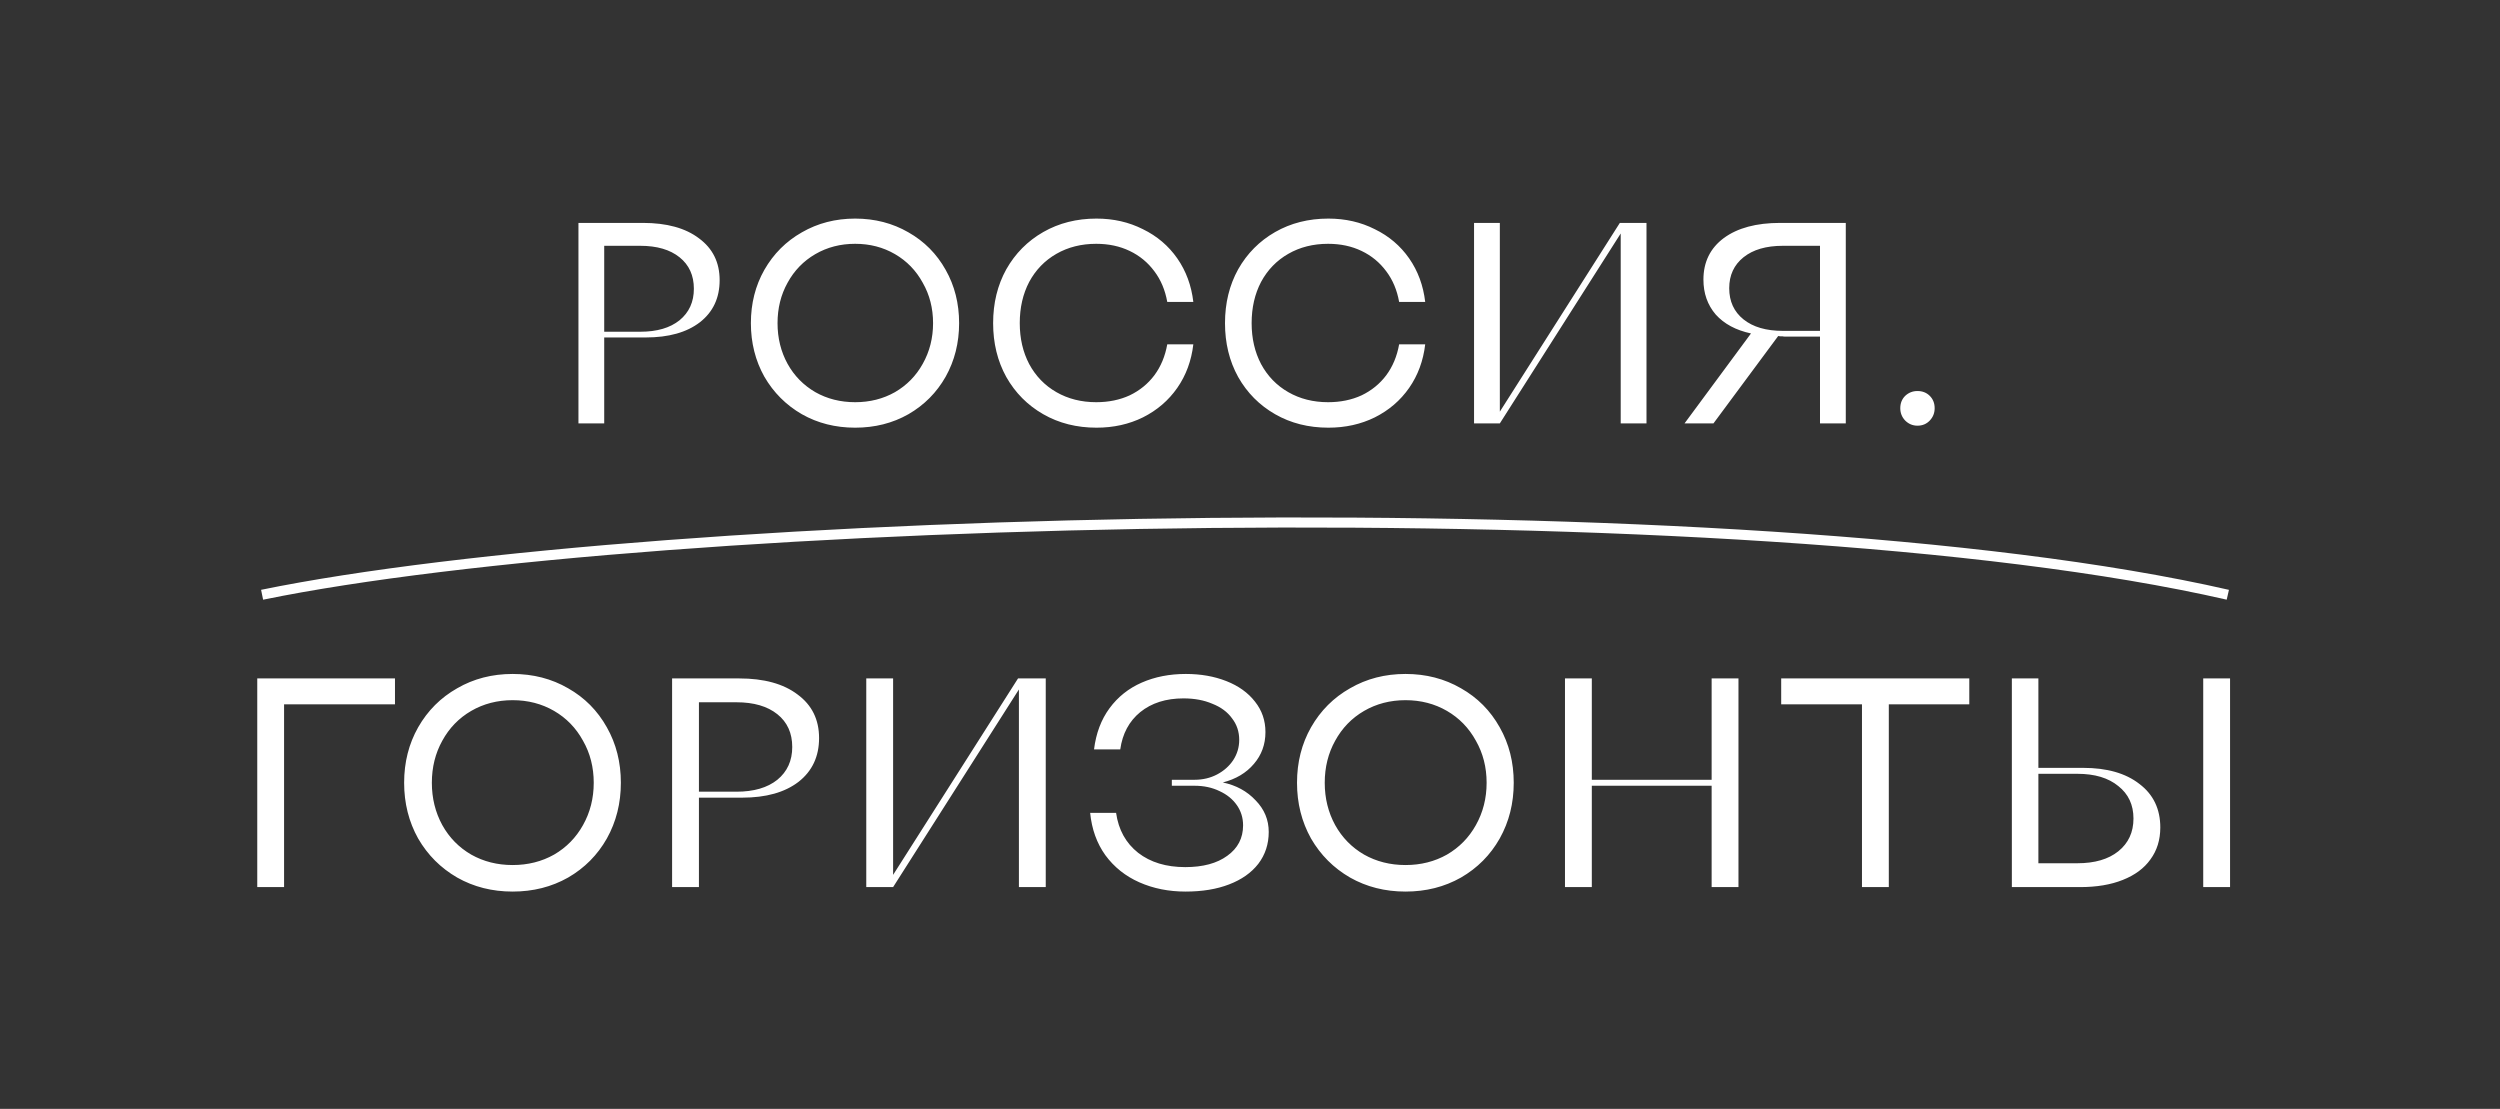
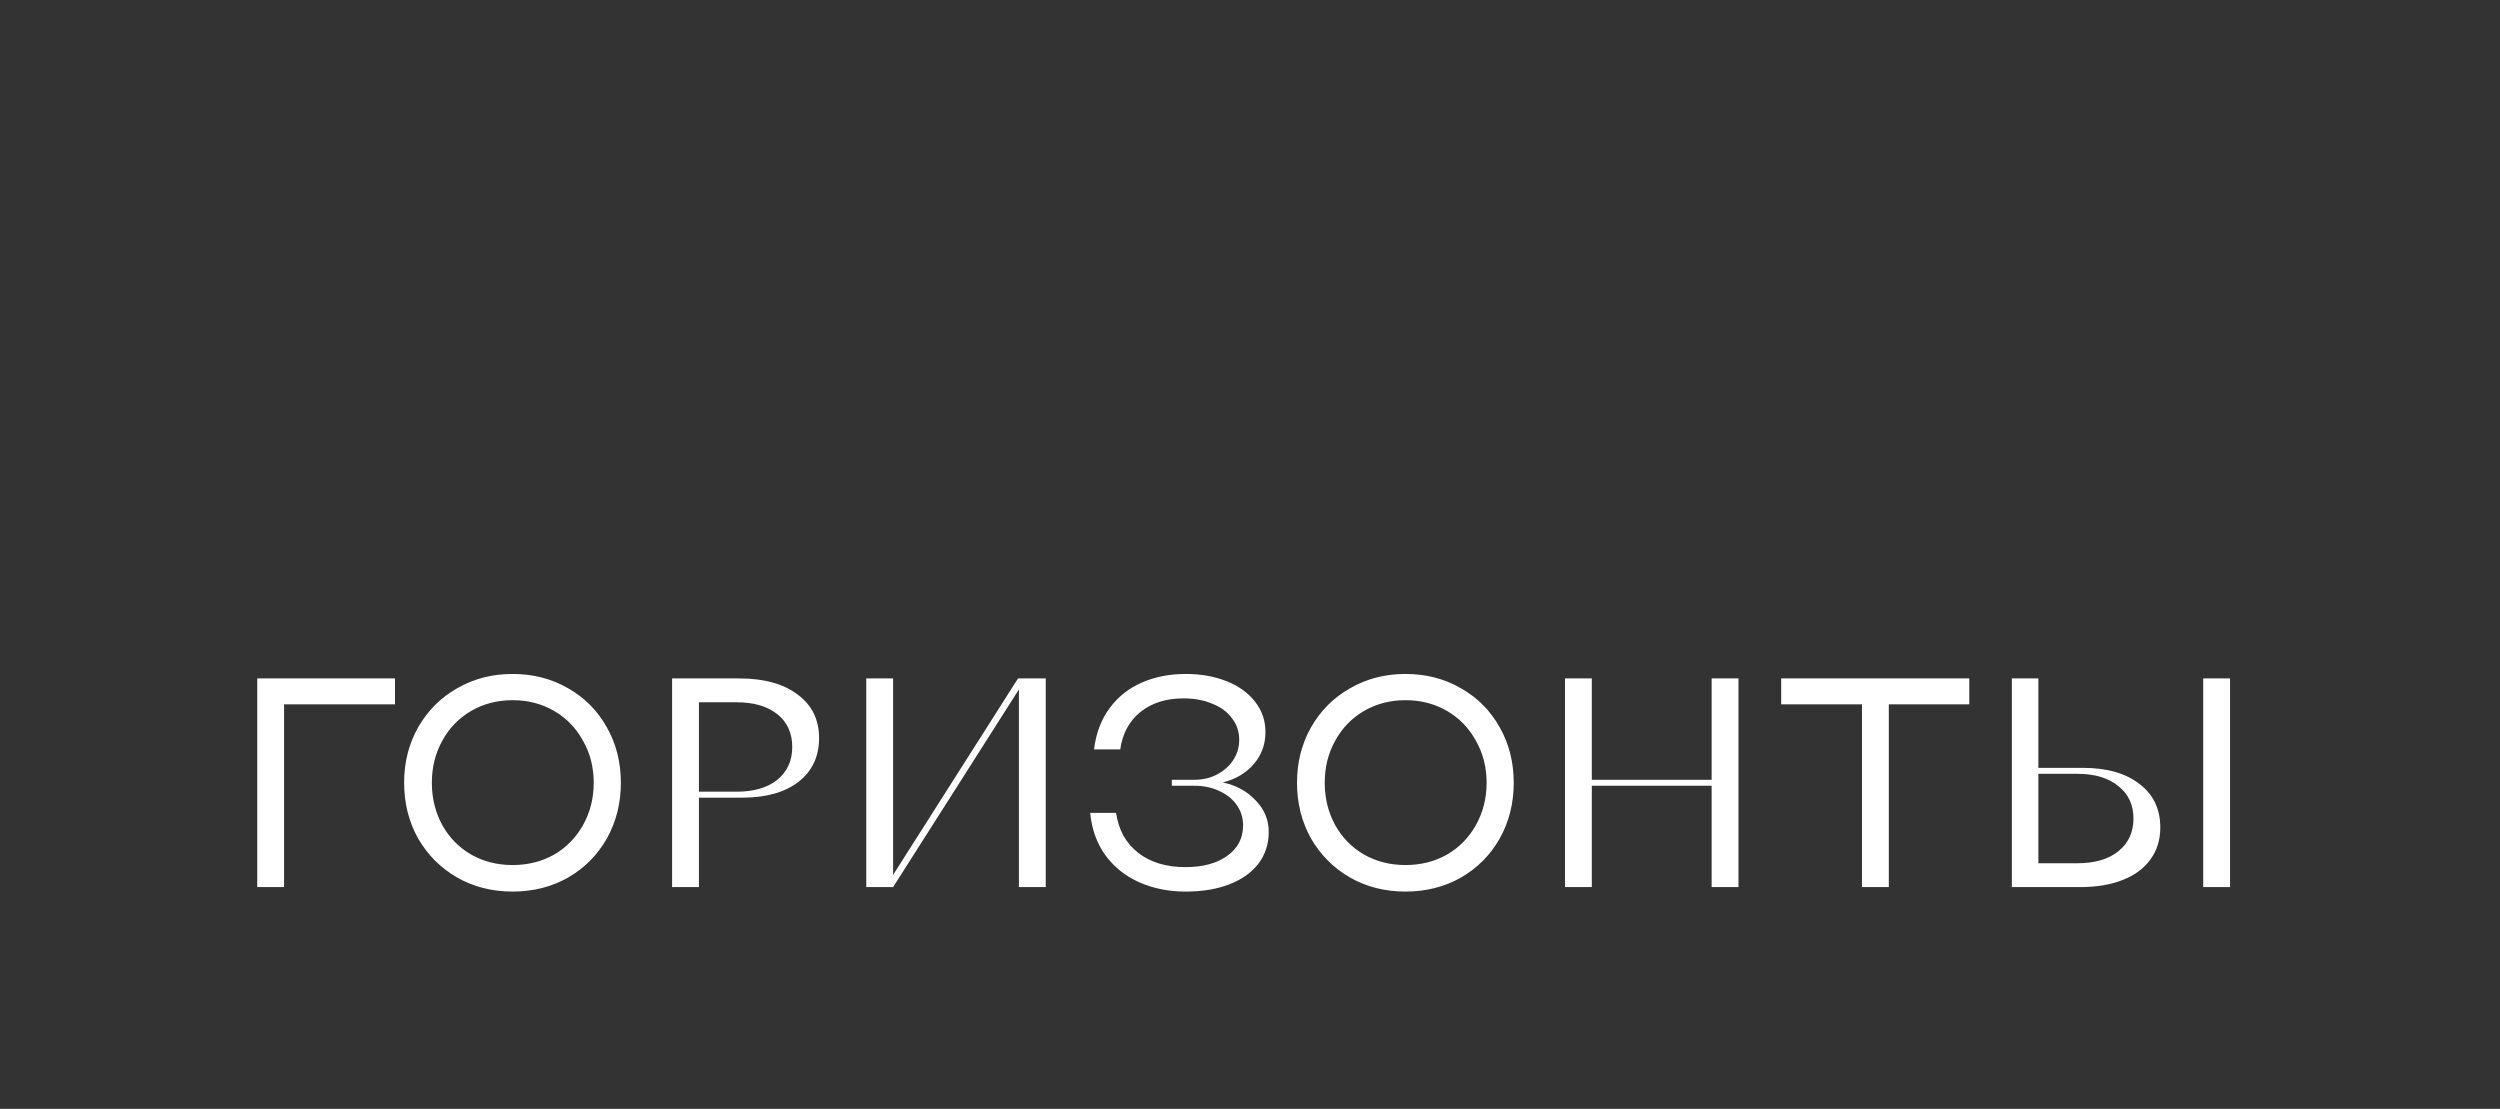
<svg xmlns="http://www.w3.org/2000/svg" width="124" height="55" viewBox="0 0 124 55" fill="none">
  <rect x="0" y="0" width="124" height="55" fill="#333333" stroke="none" />
-   <path d="M28.691 21V11.056H31.887C33.071 11.056 33.999 11.311 34.672 11.823C35.353 12.325 35.694 13.016 35.694 13.897C35.694 14.778 35.368 15.474 34.714 15.985C34.061 16.487 33.166 16.738 32.029 16.738H29.969V21H28.691ZM31.759 16.454C32.583 16.454 33.232 16.265 33.705 15.886C34.179 15.497 34.416 14.976 34.416 14.323C34.416 13.66 34.179 13.139 33.705 12.76C33.232 12.381 32.583 12.192 31.759 12.192H29.969V16.454H31.759ZM42.416 21.213C41.44 21.213 40.559 20.991 39.773 20.545C38.987 20.091 38.367 19.47 37.912 18.684C37.467 17.889 37.244 17.003 37.244 16.028C37.244 15.052 37.467 14.171 37.912 13.385C38.367 12.59 38.987 11.97 39.773 11.524C40.559 11.07 41.44 10.842 42.416 10.842C43.391 10.842 44.272 11.07 45.058 11.524C45.844 11.97 46.46 12.59 46.905 13.385C47.35 14.171 47.572 15.052 47.572 16.028C47.572 17.003 47.35 17.889 46.905 18.684C46.46 19.47 45.844 20.091 45.058 20.545C44.272 20.991 43.391 21.213 42.416 21.213ZM42.416 19.949C43.145 19.949 43.803 19.783 44.39 19.451C44.977 19.11 45.437 18.642 45.768 18.045C46.109 17.439 46.28 16.767 46.28 16.028C46.28 15.289 46.109 14.621 45.768 14.025C45.437 13.418 44.977 12.945 44.39 12.604C43.803 12.263 43.145 12.093 42.416 12.093C41.686 12.093 41.028 12.263 40.441 12.604C39.854 12.945 39.394 13.418 39.063 14.025C38.731 14.621 38.566 15.289 38.566 16.028C38.566 16.767 38.731 17.439 39.063 18.045C39.394 18.642 39.854 19.11 40.441 19.451C41.028 19.783 41.686 19.949 42.416 19.949ZM54.387 21.213C53.402 21.213 52.522 20.991 51.745 20.545C50.968 20.1 50.357 19.485 49.912 18.699C49.477 17.913 49.259 17.022 49.259 16.028C49.259 15.033 49.477 14.143 49.912 13.357C50.357 12.571 50.968 11.955 51.745 11.51C52.522 11.065 53.402 10.842 54.387 10.842C55.23 10.842 55.997 11.018 56.689 11.368C57.39 11.709 57.958 12.192 58.394 12.817C58.829 13.442 59.094 14.162 59.189 14.976H57.896C57.792 14.389 57.579 13.883 57.257 13.456C56.935 13.021 56.528 12.684 56.035 12.448C55.543 12.211 54.989 12.093 54.373 12.093C53.634 12.093 52.976 12.258 52.398 12.59C51.821 12.921 51.371 13.385 51.049 13.982C50.736 14.579 50.58 15.261 50.58 16.028C50.58 16.785 50.736 17.463 51.049 18.059C51.371 18.656 51.821 19.12 52.398 19.451C52.976 19.783 53.634 19.949 54.373 19.949C54.989 19.949 55.543 19.835 56.035 19.608C56.528 19.371 56.935 19.04 57.257 18.613C57.579 18.178 57.792 17.666 57.896 17.079H59.189C59.094 17.893 58.829 18.613 58.394 19.238C57.958 19.863 57.39 20.351 56.689 20.702C55.997 21.043 55.23 21.213 54.387 21.213ZM65.888 21.213C64.903 21.213 64.023 20.991 63.246 20.545C62.469 20.1 61.858 19.485 61.413 18.699C60.978 17.913 60.76 17.022 60.76 16.028C60.76 15.033 60.978 14.143 61.413 13.357C61.858 12.571 62.469 11.955 63.246 11.51C64.023 11.065 64.903 10.842 65.888 10.842C66.731 10.842 67.498 11.018 68.19 11.368C68.891 11.709 69.459 12.192 69.895 12.817C70.33 13.442 70.595 14.162 70.69 14.976H69.397C69.293 14.389 69.08 13.883 68.758 13.456C68.436 13.021 68.029 12.684 67.536 12.448C67.044 12.211 66.49 12.093 65.874 12.093C65.135 12.093 64.477 12.258 63.9 12.59C63.322 12.921 62.872 13.385 62.55 13.982C62.237 14.579 62.081 15.261 62.081 16.028C62.081 16.785 62.237 17.463 62.55 18.059C62.872 18.656 63.322 19.12 63.9 19.451C64.477 19.783 65.135 19.949 65.874 19.949C66.49 19.949 67.044 19.835 67.536 19.608C68.029 19.371 68.436 19.04 68.758 18.613C69.08 18.178 69.293 17.666 69.397 17.079H70.69C70.595 17.893 70.33 18.613 69.895 19.238C69.459 19.863 68.891 20.351 68.19 20.702C67.498 21.043 66.731 21.213 65.888 21.213ZM73.113 21V11.056H74.392V20.418L80.344 11.056H81.666V21H80.387V11.581L74.392 21H73.113ZM86.849 16.539C86.1 16.378 85.518 16.066 85.101 15.602C84.694 15.128 84.49 14.55 84.49 13.868C84.49 12.997 84.827 12.31 85.499 11.809C86.181 11.306 87.114 11.056 88.298 11.056H91.551V21H90.272V16.695H88.653C88.606 16.695 88.563 16.695 88.525 16.695C88.487 16.695 88.449 16.691 88.411 16.681C88.374 16.681 88.336 16.681 88.298 16.681C88.26 16.672 88.227 16.667 88.198 16.667L84.988 21H83.553L86.849 16.539ZM88.426 16.411H90.272V12.192H88.426C87.602 12.192 86.953 12.381 86.479 12.76C86.006 13.139 85.769 13.651 85.769 14.295C85.769 14.948 86.006 15.464 86.479 15.843C86.953 16.222 87.602 16.411 88.426 16.411ZM95.107 21.114C94.87 21.114 94.666 21.028 94.496 20.858C94.335 20.688 94.254 20.484 94.254 20.247C94.254 20.001 94.335 19.797 94.496 19.636C94.666 19.475 94.87 19.395 95.107 19.395C95.353 19.395 95.557 19.475 95.718 19.636C95.879 19.797 95.959 20.001 95.959 20.247C95.959 20.484 95.879 20.688 95.718 20.858C95.557 21.028 95.353 21.114 95.107 21.114Z" fill="white" />
  <path d="M12.76 44V33.65H19.591V34.936H14.09V44H12.76ZM25.427 44.222C24.412 44.222 23.495 43.99 22.677 43.527C21.859 43.054 21.213 42.408 20.74 41.59C20.277 40.762 20.045 39.84 20.045 38.825C20.045 37.809 20.277 36.893 20.74 36.075C21.213 35.246 21.859 34.601 22.677 34.138C23.495 33.664 24.412 33.428 25.427 33.428C26.443 33.428 27.36 33.664 28.178 34.138C28.996 34.601 29.637 35.246 30.1 36.075C30.563 36.893 30.795 37.809 30.795 38.825C30.795 39.84 30.563 40.762 30.1 41.59C29.637 42.408 28.996 43.054 28.178 43.527C27.36 43.99 26.443 44.222 25.427 44.222ZM25.427 42.906C26.186 42.906 26.872 42.733 27.483 42.388C28.094 42.033 28.572 41.545 28.917 40.925C29.272 40.294 29.449 39.594 29.449 38.825C29.449 38.056 29.272 37.361 28.917 36.74C28.572 36.109 28.094 35.616 27.483 35.261C26.872 34.907 26.186 34.729 25.427 34.729C24.668 34.729 23.983 34.907 23.372 35.261C22.761 35.616 22.283 36.109 21.938 36.74C21.593 37.361 21.42 38.056 21.42 38.825C21.42 39.594 21.593 40.294 21.938 40.925C22.283 41.545 22.761 42.033 23.372 42.388C23.983 42.733 24.668 42.906 25.427 42.906ZM33.336 44V33.65H36.663C37.895 33.65 38.861 33.916 39.561 34.448C40.271 34.971 40.626 35.69 40.626 36.607C40.626 37.524 40.286 38.248 39.605 38.781C38.925 39.303 37.994 39.564 36.811 39.564H34.667V44H33.336ZM36.53 39.268C37.388 39.268 38.063 39.071 38.556 38.677C39.049 38.273 39.295 37.731 39.295 37.05C39.295 36.36 39.049 35.818 38.556 35.424C38.063 35.03 37.388 34.833 36.53 34.833H34.667V39.268H36.53ZM42.967 44V33.65H44.298V43.394L50.494 33.65H51.869V44H50.538V34.197L44.298 44H42.967ZM58.804 44.222C57.966 44.222 57.202 44.069 56.512 43.763C55.822 43.458 55.26 43.009 54.826 42.418C54.402 41.826 54.151 41.127 54.072 40.318H55.358C55.477 41.156 55.841 41.817 56.453 42.3C57.064 42.773 57.843 43.009 58.789 43.009C59.666 43.009 60.361 42.822 60.874 42.447C61.396 42.073 61.657 41.57 61.657 40.939C61.657 40.565 61.554 40.23 61.347 39.934C61.14 39.638 60.854 39.406 60.489 39.239C60.124 39.061 59.711 38.973 59.247 38.973H58.123V38.677H59.247C59.661 38.677 60.036 38.588 60.371 38.411C60.706 38.233 60.972 37.997 61.169 37.701C61.367 37.395 61.465 37.06 61.465 36.696C61.465 36.291 61.347 35.937 61.11 35.631C60.884 35.316 60.558 35.074 60.134 34.907C59.72 34.729 59.242 34.64 58.7 34.64C57.833 34.64 57.118 34.867 56.556 35.321C56.004 35.774 55.674 36.39 55.565 37.169H54.264C54.363 36.37 54.619 35.69 55.033 35.128C55.447 34.566 55.979 34.142 56.63 33.857C57.281 33.571 58.01 33.428 58.818 33.428C59.558 33.428 60.228 33.546 60.829 33.783C61.431 34.019 61.904 34.359 62.249 34.803C62.594 35.237 62.766 35.739 62.766 36.311C62.766 36.922 62.574 37.45 62.19 37.893C61.815 38.337 61.303 38.642 60.652 38.81C61.312 38.948 61.855 39.244 62.278 39.697C62.712 40.141 62.929 40.663 62.929 41.264C62.929 41.866 62.757 42.393 62.411 42.847C62.066 43.29 61.583 43.63 60.962 43.867C60.351 44.103 59.632 44.222 58.804 44.222ZM69.714 44.222C68.699 44.222 67.782 43.99 66.964 43.527C66.146 43.054 65.5 42.408 65.027 41.59C64.564 40.762 64.332 39.84 64.332 38.825C64.332 37.809 64.564 36.893 65.027 36.075C65.5 35.246 66.146 34.601 66.964 34.138C67.782 33.664 68.699 33.428 69.714 33.428C70.729 33.428 71.646 33.664 72.464 34.138C73.282 34.601 73.923 35.246 74.386 36.075C74.85 36.893 75.081 37.809 75.081 38.825C75.081 39.84 74.85 40.762 74.386 41.59C73.923 42.408 73.282 43.054 72.464 43.527C71.646 43.99 70.729 44.222 69.714 44.222ZM69.714 42.906C70.473 42.906 71.158 42.733 71.769 42.388C72.38 42.033 72.859 41.545 73.204 40.925C73.558 40.294 73.736 39.594 73.736 38.825C73.736 38.056 73.558 37.361 73.204 36.74C72.859 36.109 72.38 35.616 71.769 35.261C71.158 34.907 70.473 34.729 69.714 34.729C68.955 34.729 68.27 34.907 67.659 35.261C67.048 35.616 66.57 36.109 66.225 36.74C65.879 37.361 65.707 38.056 65.707 38.825C65.707 39.594 65.879 40.294 66.225 40.925C66.57 41.545 67.048 42.033 67.659 42.388C68.27 42.733 68.955 42.906 69.714 42.906ZM77.623 44V33.65H78.954V38.677H84.897V33.65H86.228V44H84.897V38.973H78.954V44H77.623ZM92.354 44V34.936H88.347V33.65H97.677V34.936H93.685V44H92.354ZM99.788 44V33.65H101.104V38.086H103.322C104.504 38.086 105.436 38.352 106.116 38.884C106.806 39.406 107.151 40.126 107.151 41.043C107.151 41.654 106.989 42.181 106.663 42.625C106.348 43.069 105.889 43.408 105.288 43.645C104.697 43.882 103.992 44 103.174 44H99.788ZM103.041 42.817C103.898 42.817 104.573 42.62 105.066 42.226C105.569 41.822 105.82 41.279 105.82 40.599C105.82 39.919 105.569 39.382 105.066 38.987C104.573 38.583 103.898 38.381 103.041 38.381H101.104V42.817H103.041ZM109.28 44V33.65H110.611V44H109.28Z" fill="white" />
-   <path d="M13 29.5C32.5 25.5 86.5 24 110.5 29.5" stroke="white" stroke-width="0.5" />
</svg>